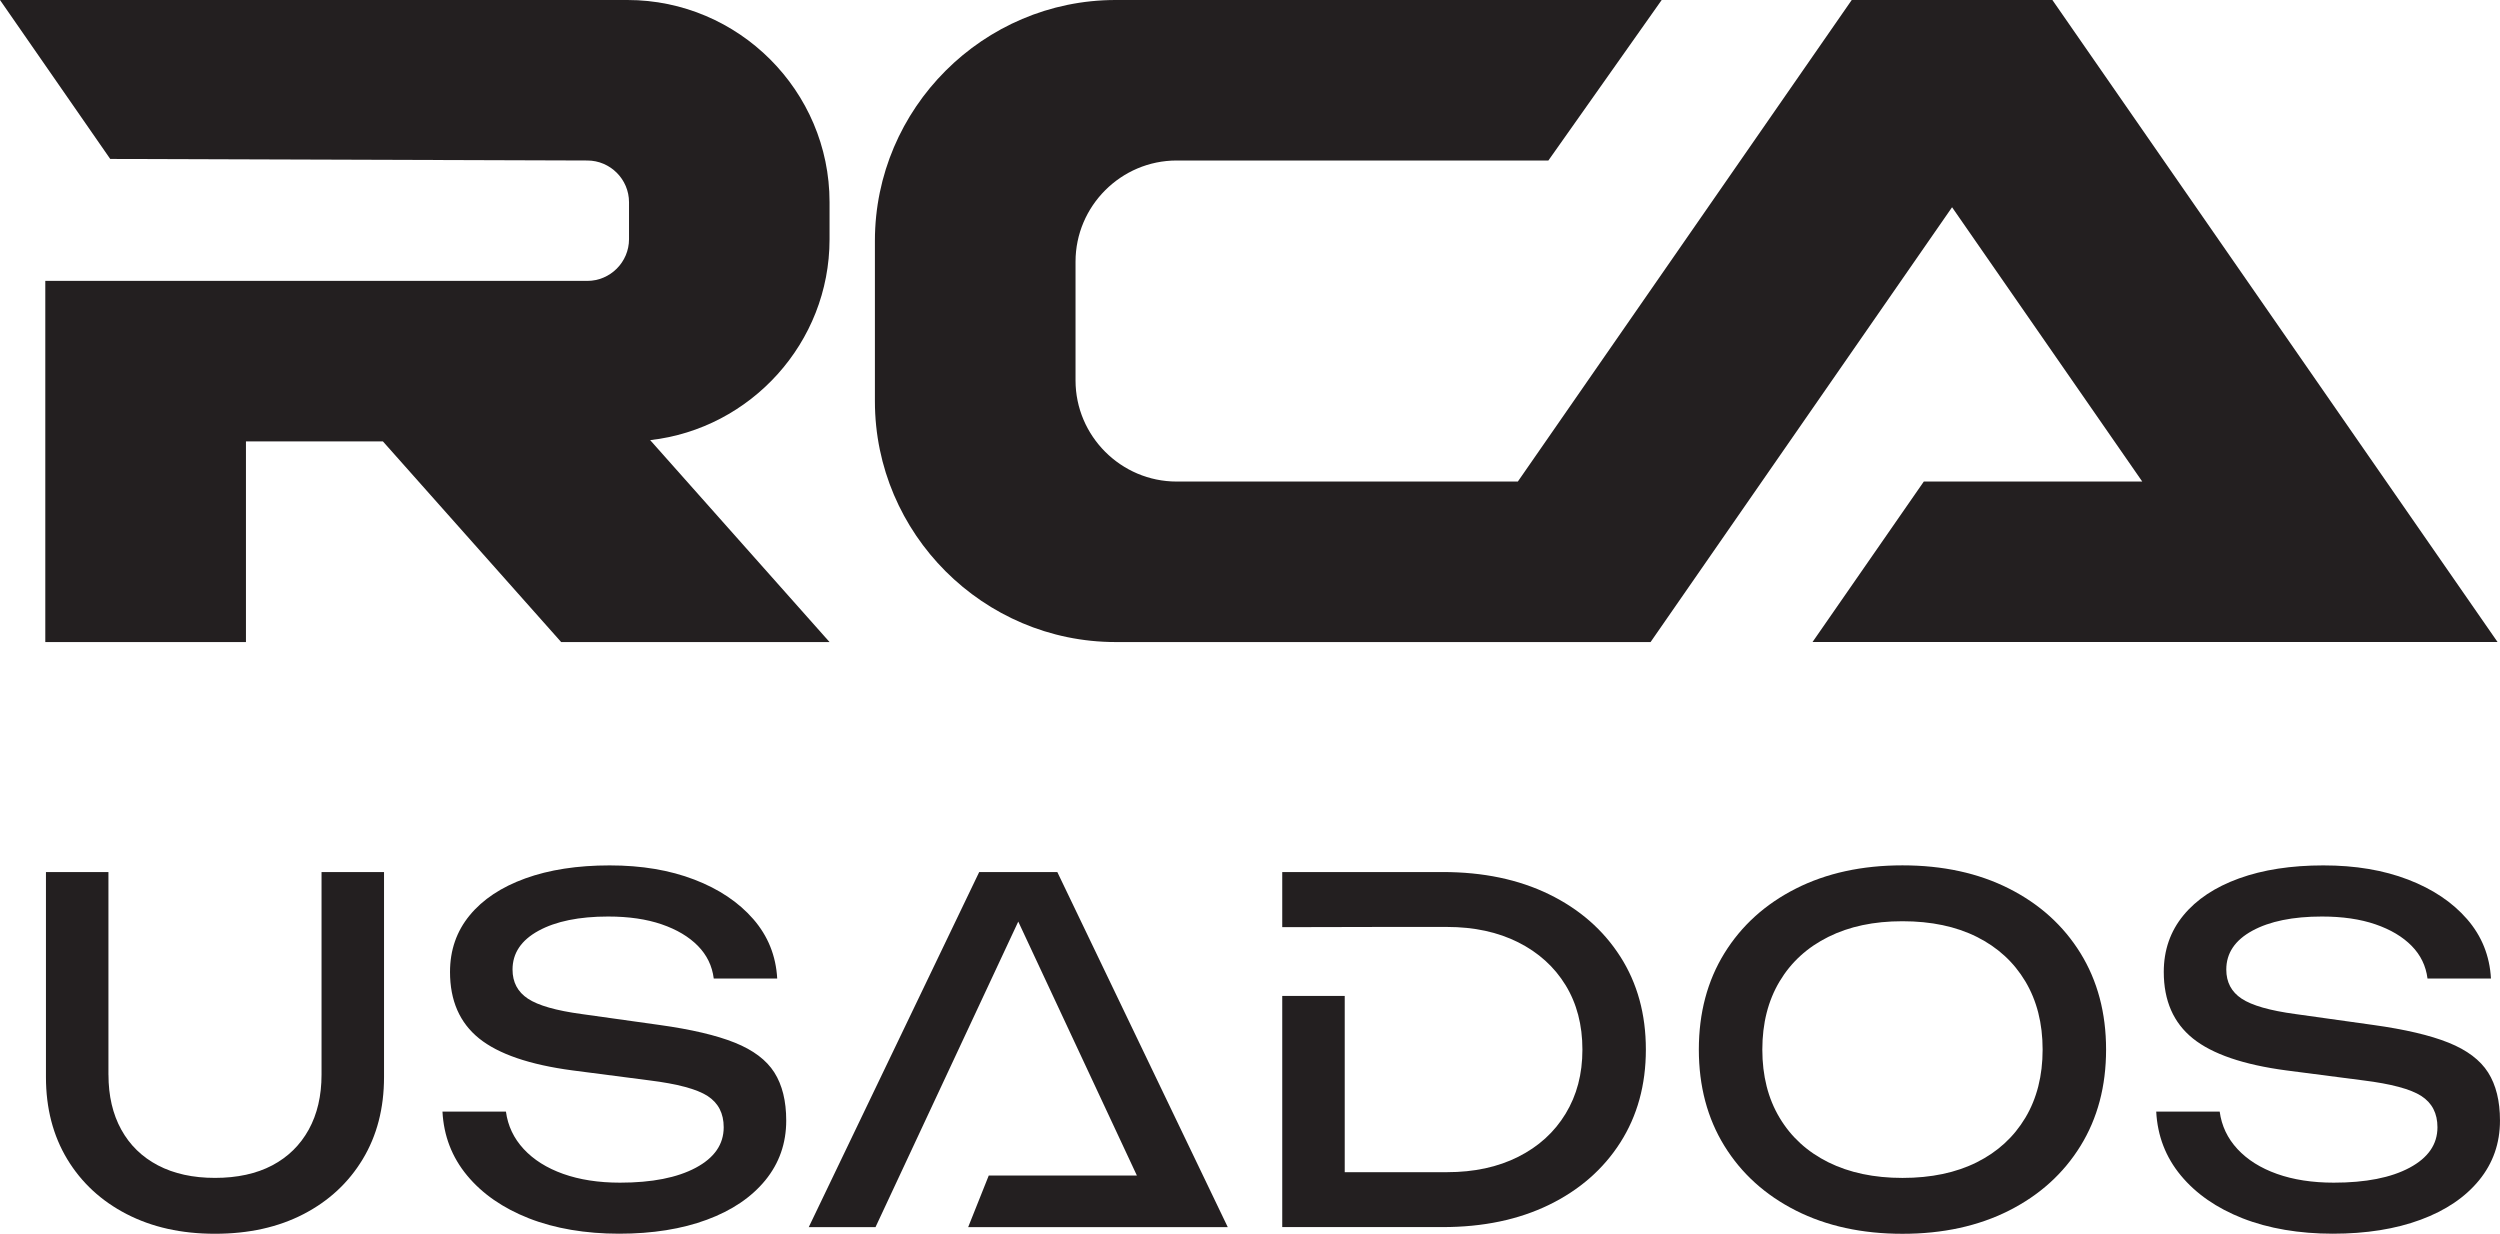
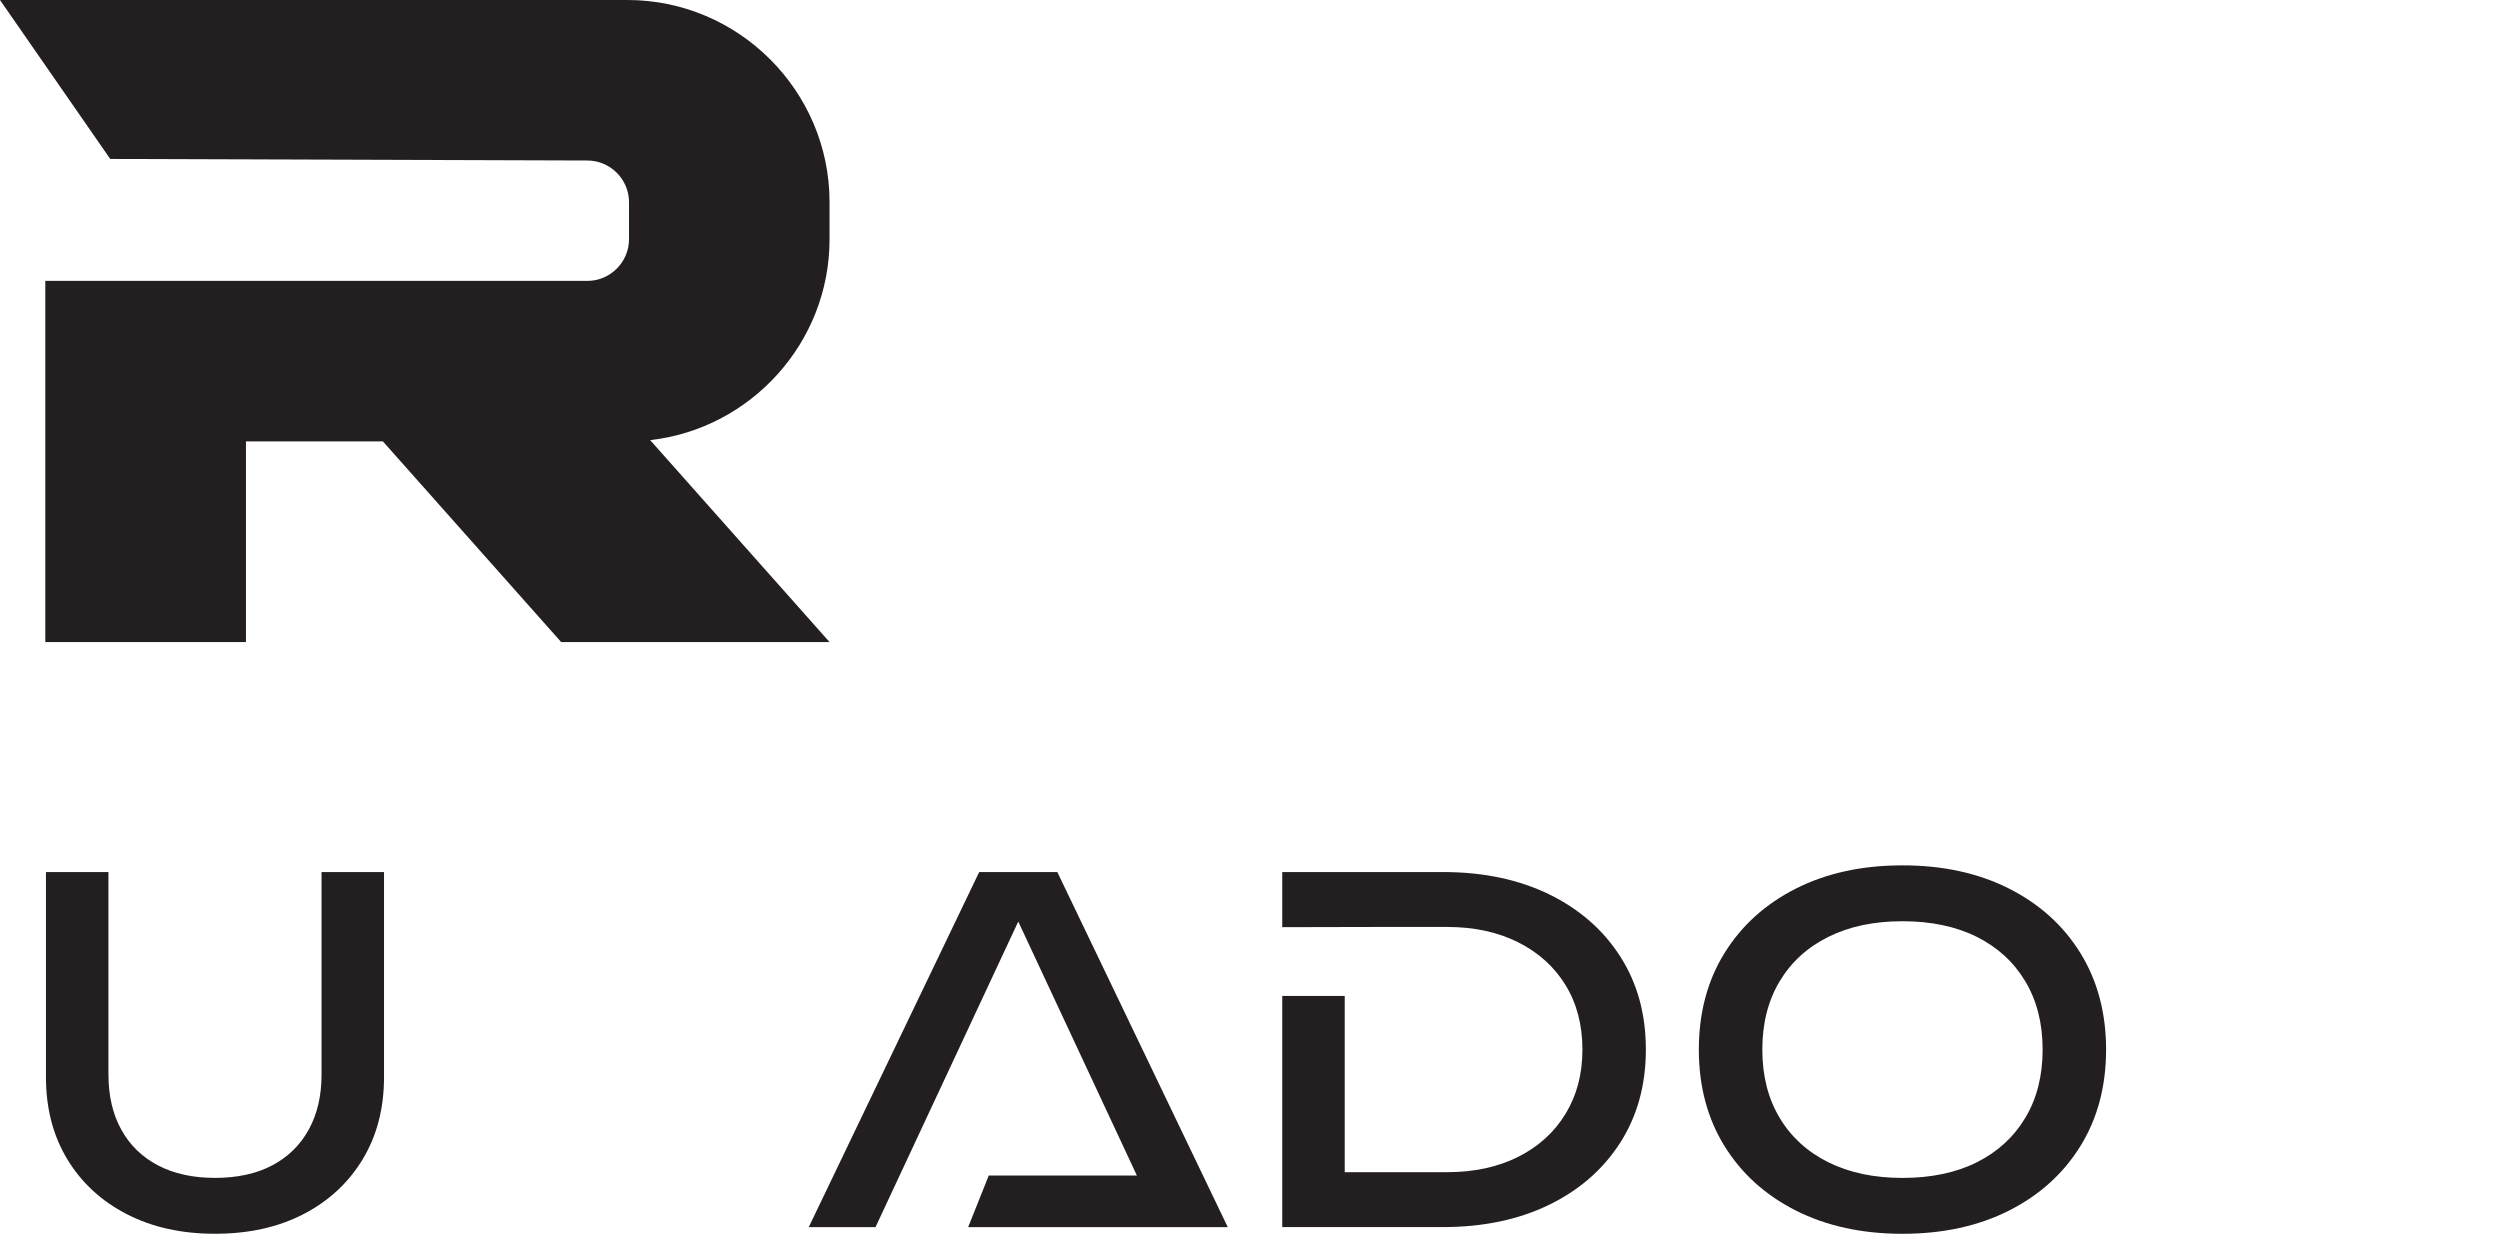
<svg xmlns="http://www.w3.org/2000/svg" id="Capa_2" data-name="Capa 2" viewBox="0 0 801.37 395.49">
  <defs>
    <style>
      .cls-1 {
        fill: #231f20;
      }
    </style>
  </defs>
  <g id="Layer_1" data-name="Layer 1">
    <g>
-       <path class="cls-1" d="m657.89,0h-64.32l-107.03,154.36h-109.37c-17.82,0-32.41-14.59-32.41-32.41v-38.08c0-17.83,14.59-32.42,32.41-32.42h119.16L532.65,0h-175.02C315.18,0,280.45,34.73,280.45,77.18v51.45c0,42.45,34.73,77.18,77.18,77.18h171.46l96.64-139.38,60.96,87.92h-70.01l-35.68,51.45h219.59L657.89,0Z" />
      <path class="cls-1" d="m201.12,0H0s35.33,50.95,35.33,50.95l152.93.5c7.35,0,13.37,6.02,13.37,13.37v11.85c0,7.35-6.02,13.37-13.37,13.37H14.52v115.77h64.32v-64.32h43.9l57.14,64.32h86.03l-57.5-64.73c32.24-3.65,57.5-31.2,57.5-64.37v-11.93C265.91,29.15,236.75,0,201.12,0Z" />
      <g>
        <path class="cls-1" d="m34.77,344.49c0,6.78,1.37,12.65,4.1,17.6,2.73,4.96,6.65,8.78,11.76,11.46,5.11,2.68,11.21,4.02,18.29,4.02s13.3-1.34,18.36-4.02c5.06-2.68,8.95-6.5,11.69-11.46,2.73-4.96,4.1-10.83,4.1-17.6v-64.96h20.03v65.72c0,10.02-2.28,18.8-6.83,26.33-4.55,7.54-10.88,13.41-18.97,17.6-8.1,4.2-17.56,6.3-28.38,6.3s-20.16-2.1-28.31-6.3c-8.15-4.2-14.49-10.07-19.05-17.6-4.55-7.54-6.83-16.32-6.83-26.33v-65.72h20.03v64.96Z" />
-         <path class="cls-1" d="m141.84,356.33h20.34c.61,4.55,2.5,8.55,5.69,11.99,3.19,3.44,7.41,6.1,12.67,7.97,5.26,1.87,11.33,2.81,18.21,2.81,10.22,0,18.31-1.59,24.28-4.78,5.97-3.19,8.95-7.51,8.95-12.98,0-4.45-1.72-7.79-5.16-10.02-3.44-2.22-9.66-3.89-18.67-5.01l-24.59-3.19c-13.76-1.82-23.75-5.24-29.98-10.25-6.22-5.01-9.33-12.11-9.33-21.32,0-6.98,2.1-13.03,6.3-18.14,4.2-5.11,10.14-9.05,17.83-11.84,7.69-2.78,16.7-4.17,27.02-4.17s19.27,1.52,27.17,4.55c7.89,3.03,14.19,7.26,18.9,12.67,4.7,5.41,7.26,11.76,7.66,19.05h-20.34c-.51-4.05-2.2-7.54-5.08-10.47-2.88-2.93-6.75-5.24-11.61-6.91-4.86-1.67-10.58-2.5-17.15-2.5-9.31,0-16.75,1.52-22.31,4.55-5.57,3.04-8.35,7.19-8.35,12.45,0,4.05,1.64,7.16,4.93,9.33,3.29,2.18,9.03,3.82,17.23,4.93l24.89,3.49c10.22,1.42,18.29,3.31,24.21,5.69,5.92,2.38,10.14,5.57,12.67,9.56,2.53,4,3.8,9.13,3.8,15.4,0,7.29-2.23,13.66-6.68,19.12-4.46,5.46-10.7,9.69-18.75,12.67-8.04,2.98-17.43,4.48-28.15,4.48s-20.56-1.65-28.91-4.93c-8.35-3.29-14.95-7.87-19.81-13.74-4.86-5.87-7.49-12.7-7.89-20.49Z" />
        <polygon class="cls-1" points="338.92 279.53 313.88 279.53 259.24 393.36 280.64 393.36 326.4 295.41 364.43 376.82 316.94 376.82 310.34 393.36 372.16 393.36 380.72 393.36 393.56 393.36 338.92 279.53" />
        <path class="cls-1" d="m609.83,395.49c-12.95,0-24.34-2.48-34.15-7.44-9.81-4.96-17.45-11.86-22.92-20.72-5.46-8.85-8.2-19.15-8.2-30.89s2.73-22.03,8.2-30.89c5.47-8.85,13.1-15.76,22.92-20.72,9.81-4.96,21.2-7.44,34.15-7.44s24.33,2.48,34.15,7.44c9.81,4.96,17.45,11.86,22.92,20.72,5.46,8.86,8.2,19.15,8.2,30.89s-2.73,22.03-8.2,30.89c-5.47,8.86-13.11,15.76-22.92,20.72-9.82,4.96-21.2,7.44-34.15,7.44Zm0-17.91c9.21,0,17.15-1.67,23.83-5.01,6.68-3.34,11.86-8.09,15.56-14.27,3.69-6.17,5.54-13.46,5.54-21.86s-1.85-15.68-5.54-21.86c-3.69-6.17-8.88-10.93-15.56-14.27-6.68-3.34-14.62-5.01-23.83-5.01s-17.03,1.67-23.75,5.01c-6.73,3.34-11.94,8.1-15.63,14.27-3.69,6.17-5.54,13.46-5.54,21.86s1.84,15.69,5.54,21.86c3.69,6.17,8.9,10.93,15.63,14.27,6.73,3.34,14.65,5.01,23.75,5.01Z" />
-         <path class="cls-1" d="m691.18,356.33h20.34c.61,4.55,2.5,8.55,5.69,11.99,3.19,3.44,7.41,6.1,12.67,7.97,5.26,1.87,11.33,2.81,18.21,2.81,10.22,0,18.31-1.59,24.28-4.78,5.97-3.19,8.95-7.51,8.95-12.98,0-4.45-1.72-7.79-5.16-10.02-3.44-2.22-9.66-3.89-18.67-5.01l-24.59-3.19c-13.76-1.82-23.75-5.24-29.98-10.25-6.22-5.01-9.33-12.11-9.33-21.32,0-6.98,2.1-13.03,6.3-18.14,4.2-5.11,10.14-9.05,17.83-11.84,7.69-2.78,16.7-4.17,27.02-4.17s19.27,1.52,27.17,4.55c7.89,3.03,14.19,7.26,18.9,12.67,4.7,5.41,7.26,11.76,7.66,19.05h-20.34c-.51-4.05-2.2-7.54-5.08-10.47-2.88-2.93-6.75-5.24-11.61-6.91-4.86-1.67-10.58-2.5-17.15-2.5-9.31,0-16.75,1.52-22.31,4.55-5.57,3.04-8.35,7.19-8.35,12.45,0,4.05,1.64,7.16,4.93,9.33,3.29,2.18,9.03,3.82,17.23,4.93l24.89,3.49c10.22,1.42,18.29,3.31,24.21,5.69,5.92,2.38,10.14,5.57,12.67,9.56,2.53,4,3.8,9.13,3.8,15.4,0,7.29-2.23,13.66-6.68,19.12-4.46,5.46-10.7,9.69-18.75,12.67-8.04,2.98-17.43,4.48-28.15,4.48s-20.56-1.65-28.91-4.93c-8.35-3.29-14.95-7.87-19.81-13.74-4.86-5.87-7.49-12.7-7.89-20.49Z" />
        <path class="cls-1" d="m519.38,306.62c-5.47-8.55-13.08-15.2-22.84-19.96-9.77-4.76-21.12-7.13-34.07-7.13h-51.45v17.67l31.89-.07h20.92c8.7,0,16.32,1.65,22.84,4.93,6.53,3.29,11.58,7.87,15.18,13.74,3.59,5.87,5.39,12.75,5.39,20.64s-1.8,14.65-5.39,20.56c-3.59,5.92-8.65,10.52-15.18,13.81-6.53,3.29-14.14,4.93-22.84,4.93h-32.78v-56.49h-20.03v74.09h51.45c12.95,0,24.31-2.38,34.07-7.13,9.76-4.76,17.38-11.41,22.84-19.96,5.46-8.55,8.2-18.49,8.2-29.82s-2.73-21.27-8.2-29.82Z" />
      </g>
    </g>
  </g>
</svg>